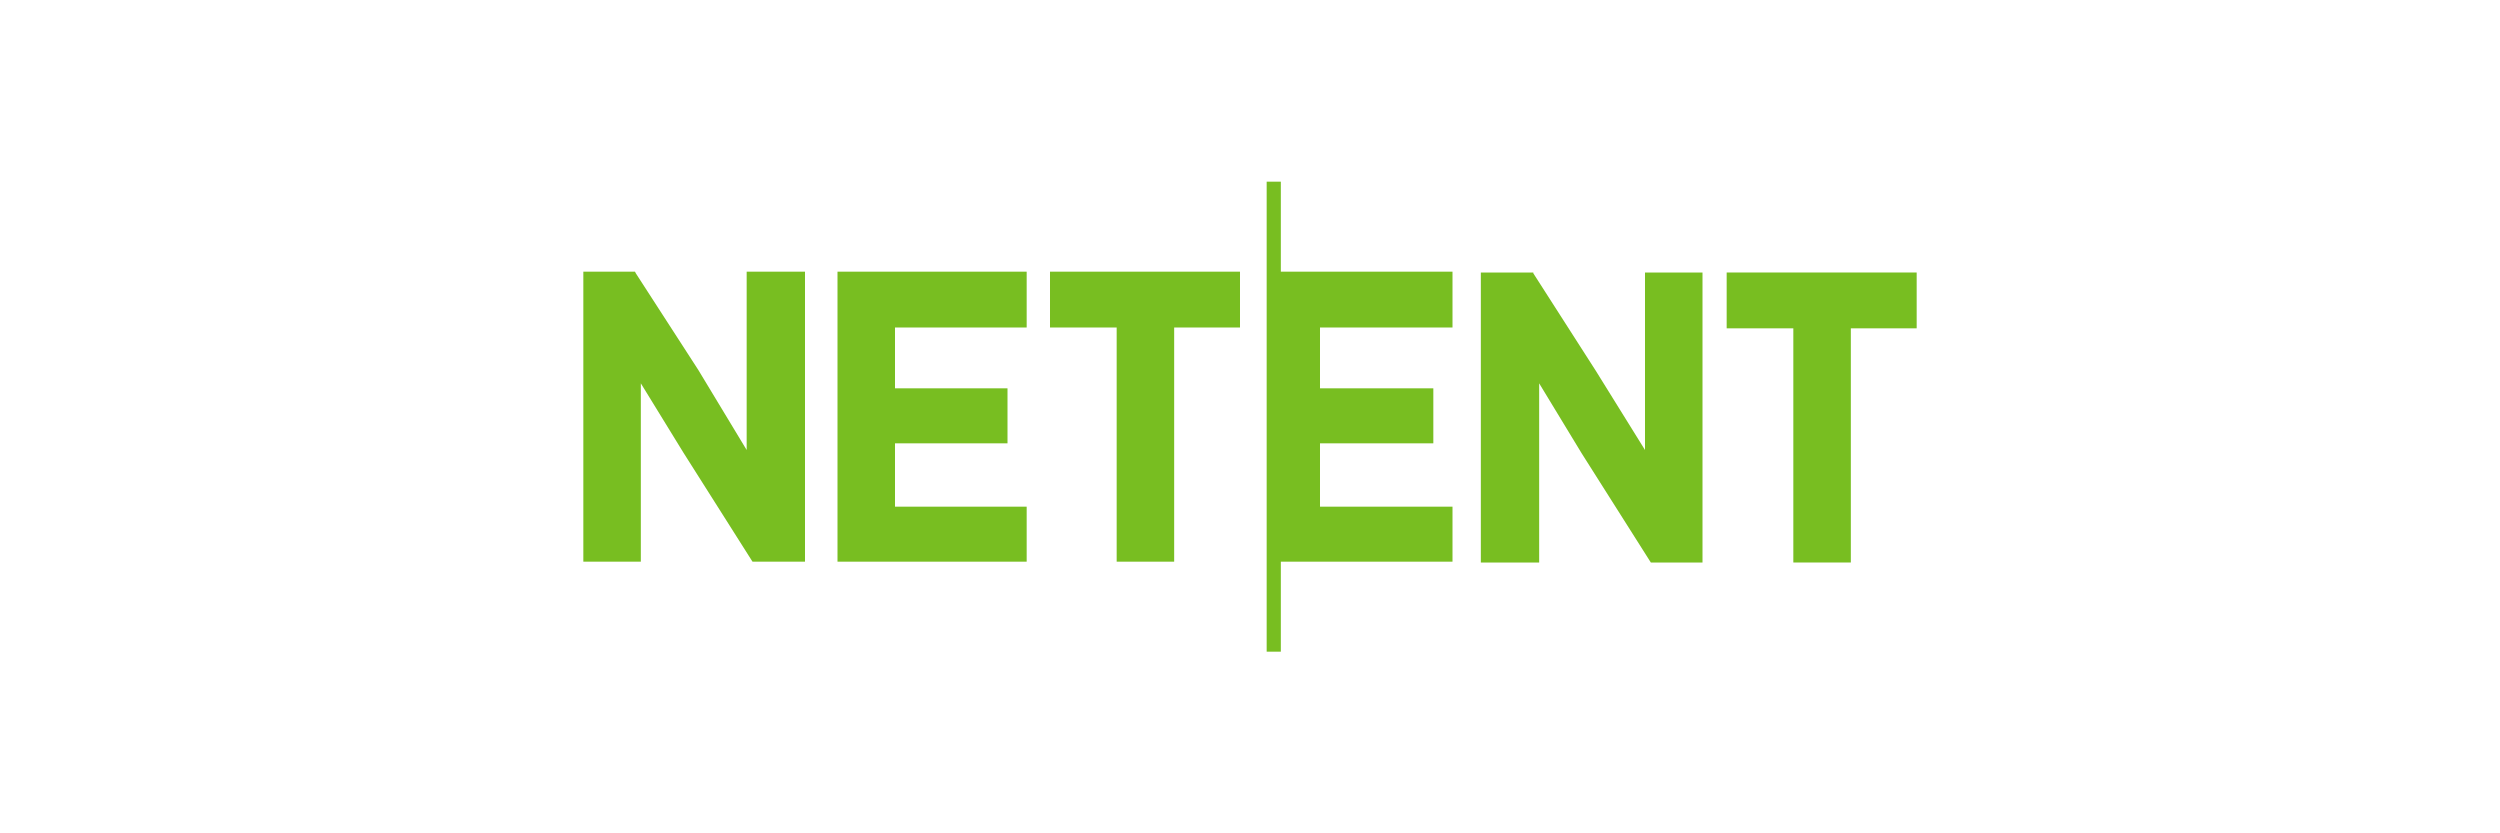
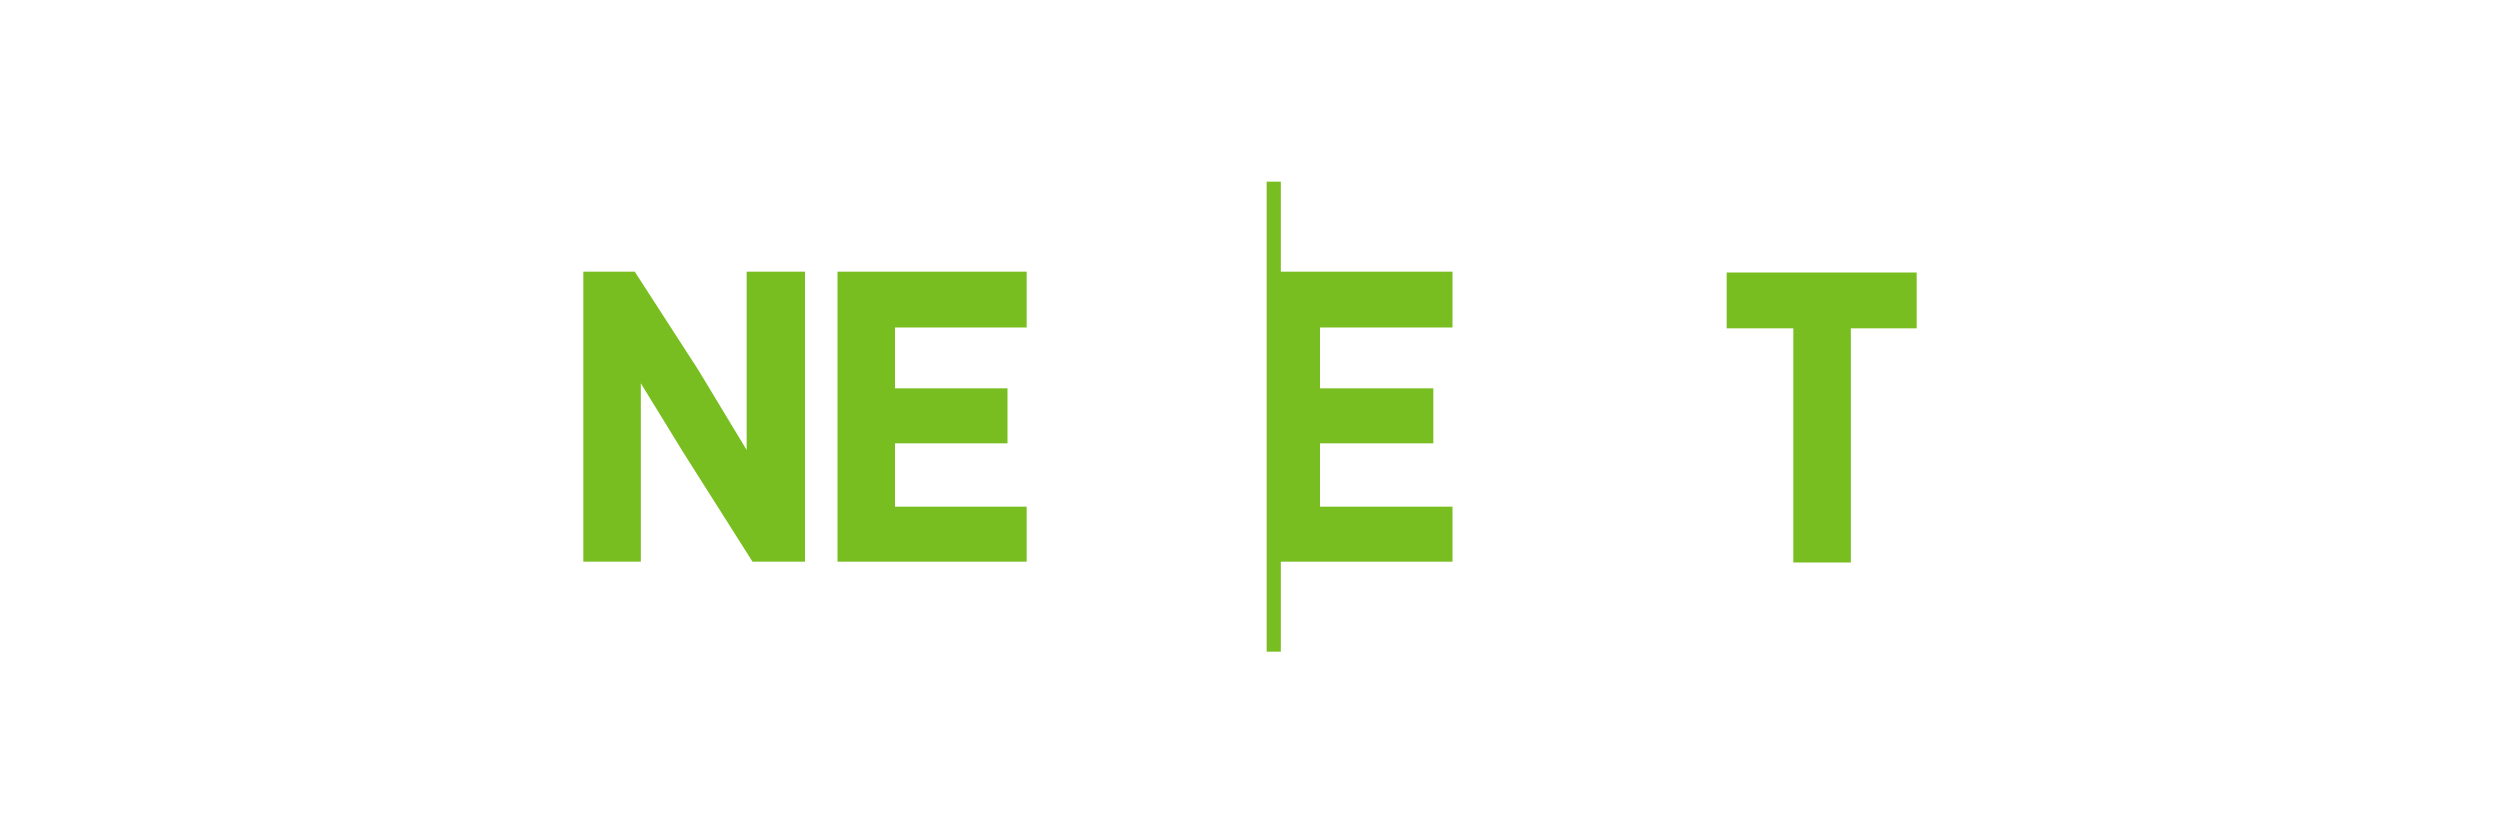
<svg xmlns="http://www.w3.org/2000/svg" version="1.1" id="svg2" x="0px" y="0px" viewBox="0 0 300 100" style="enable-background:new 0 0 300 100;" xml:space="preserve">
  <style type="text/css">
	.st0{fill:#78BE21;}
	.st1{fill:#C7C7C7;}
</style>
  <g>
    <polygon class="st0" points="153.7,21.8 152,21.8 152,78.2 153.7,78.2 153.7,67.4 174.3,67.4 174.3,60.8 158.4,60.8 158.4,53.2    172,53.2 172,46.6 158.4,46.6 158.4,39.3 174.3,39.3 174.3,32.6 153.7,32.6  " />
    <polygon class="st0" points="89.6,54 83.8,44.4 76.3,32.8 76.2,32.6 70,32.6 70,67.4 76.9,67.4 76.9,46 82,54.3 90.3,67.4    96.6,67.4 96.6,32.6 89.6,32.6  " />
    <polygon class="st0" points="100.5,67.4 123.2,67.4 123.2,60.8 107.4,60.8 107.4,53.2 120.9,53.2 120.9,46.6 107.4,46.6    107.4,39.3 123.2,39.3 123.2,32.6 100.5,32.6  " />
-     <polygon class="st0" points="126,39.3 134,39.3 134,67.4 140.9,67.4 140.9,39.3 148.8,39.3 148.8,32.6 126,32.6  " />
-     <polygon class="st0" points="197.4,54 191.5,44.5 184,32.8 184,32.7 177.7,32.7 177.7,67.5 184.7,67.5 184.7,46 189.8,54.4    198.1,67.5 204.3,67.5 204.3,32.7 197.4,32.7  " />
    <polygon class="st0" points="207.2,32.7 207.2,39.4 215.2,39.4 215.2,67.5 222.1,67.5 222.1,39.4 230,39.4 230,32.7  " />
  </g>
</svg>